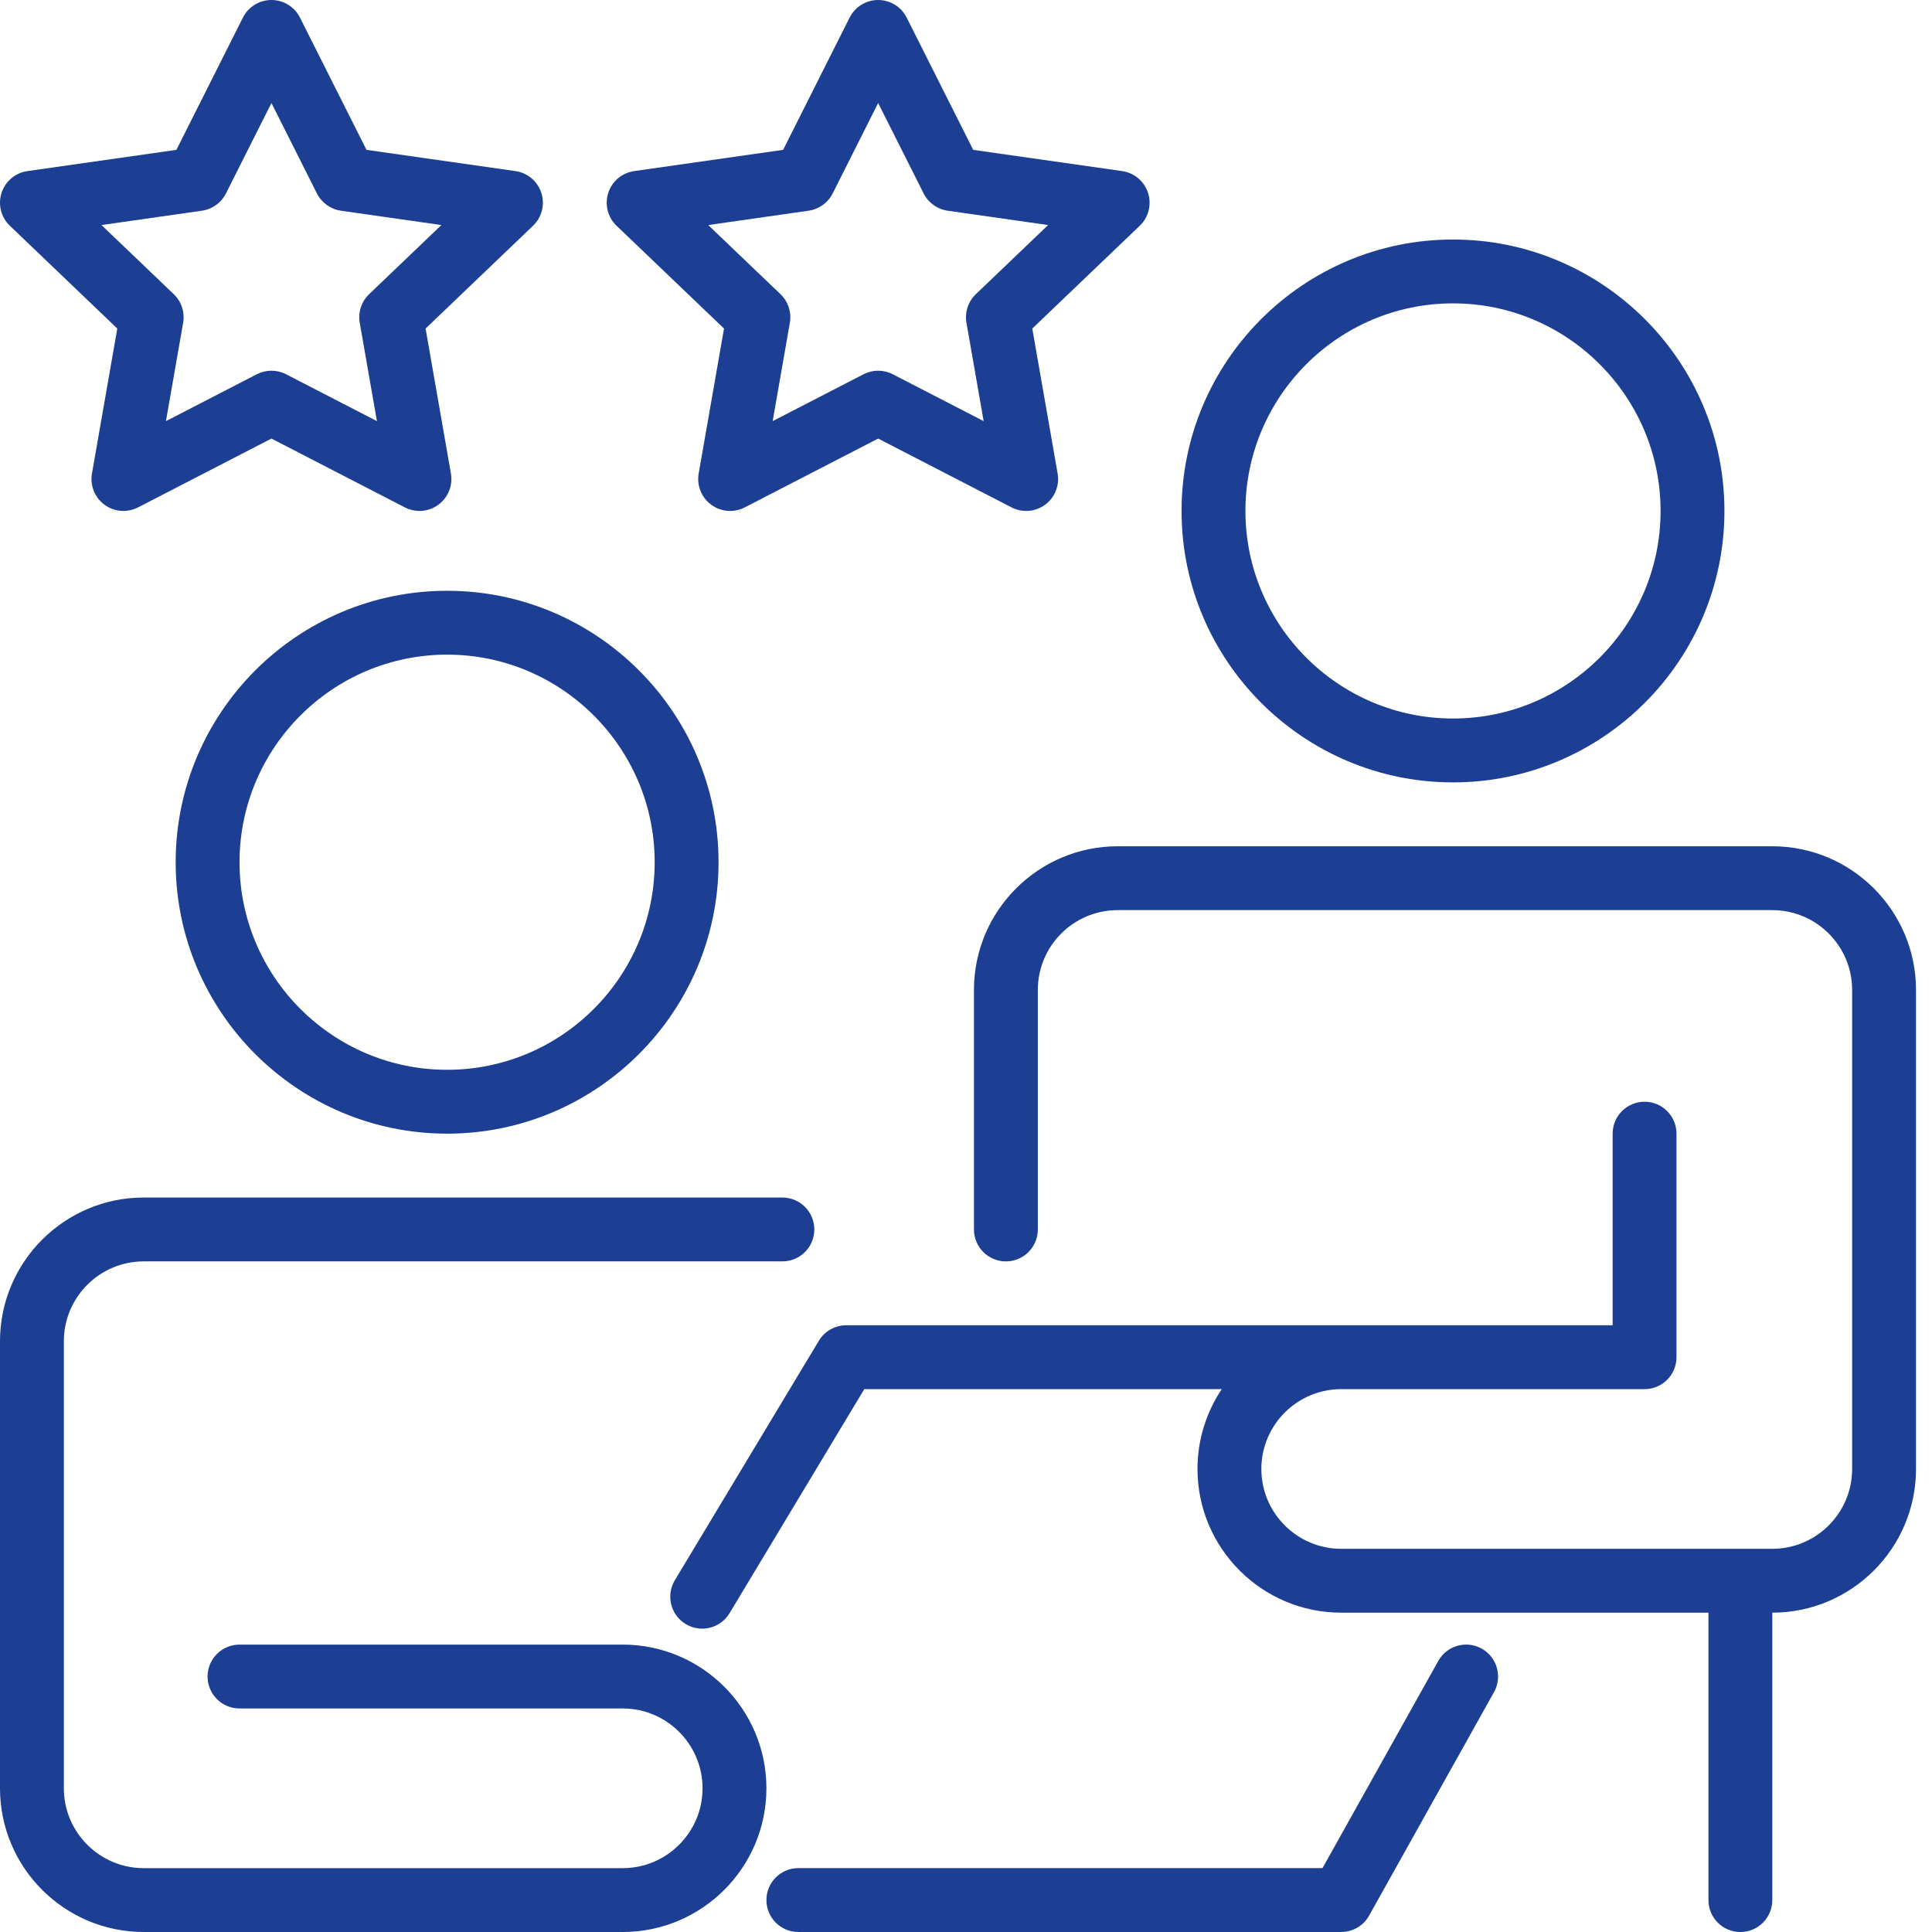
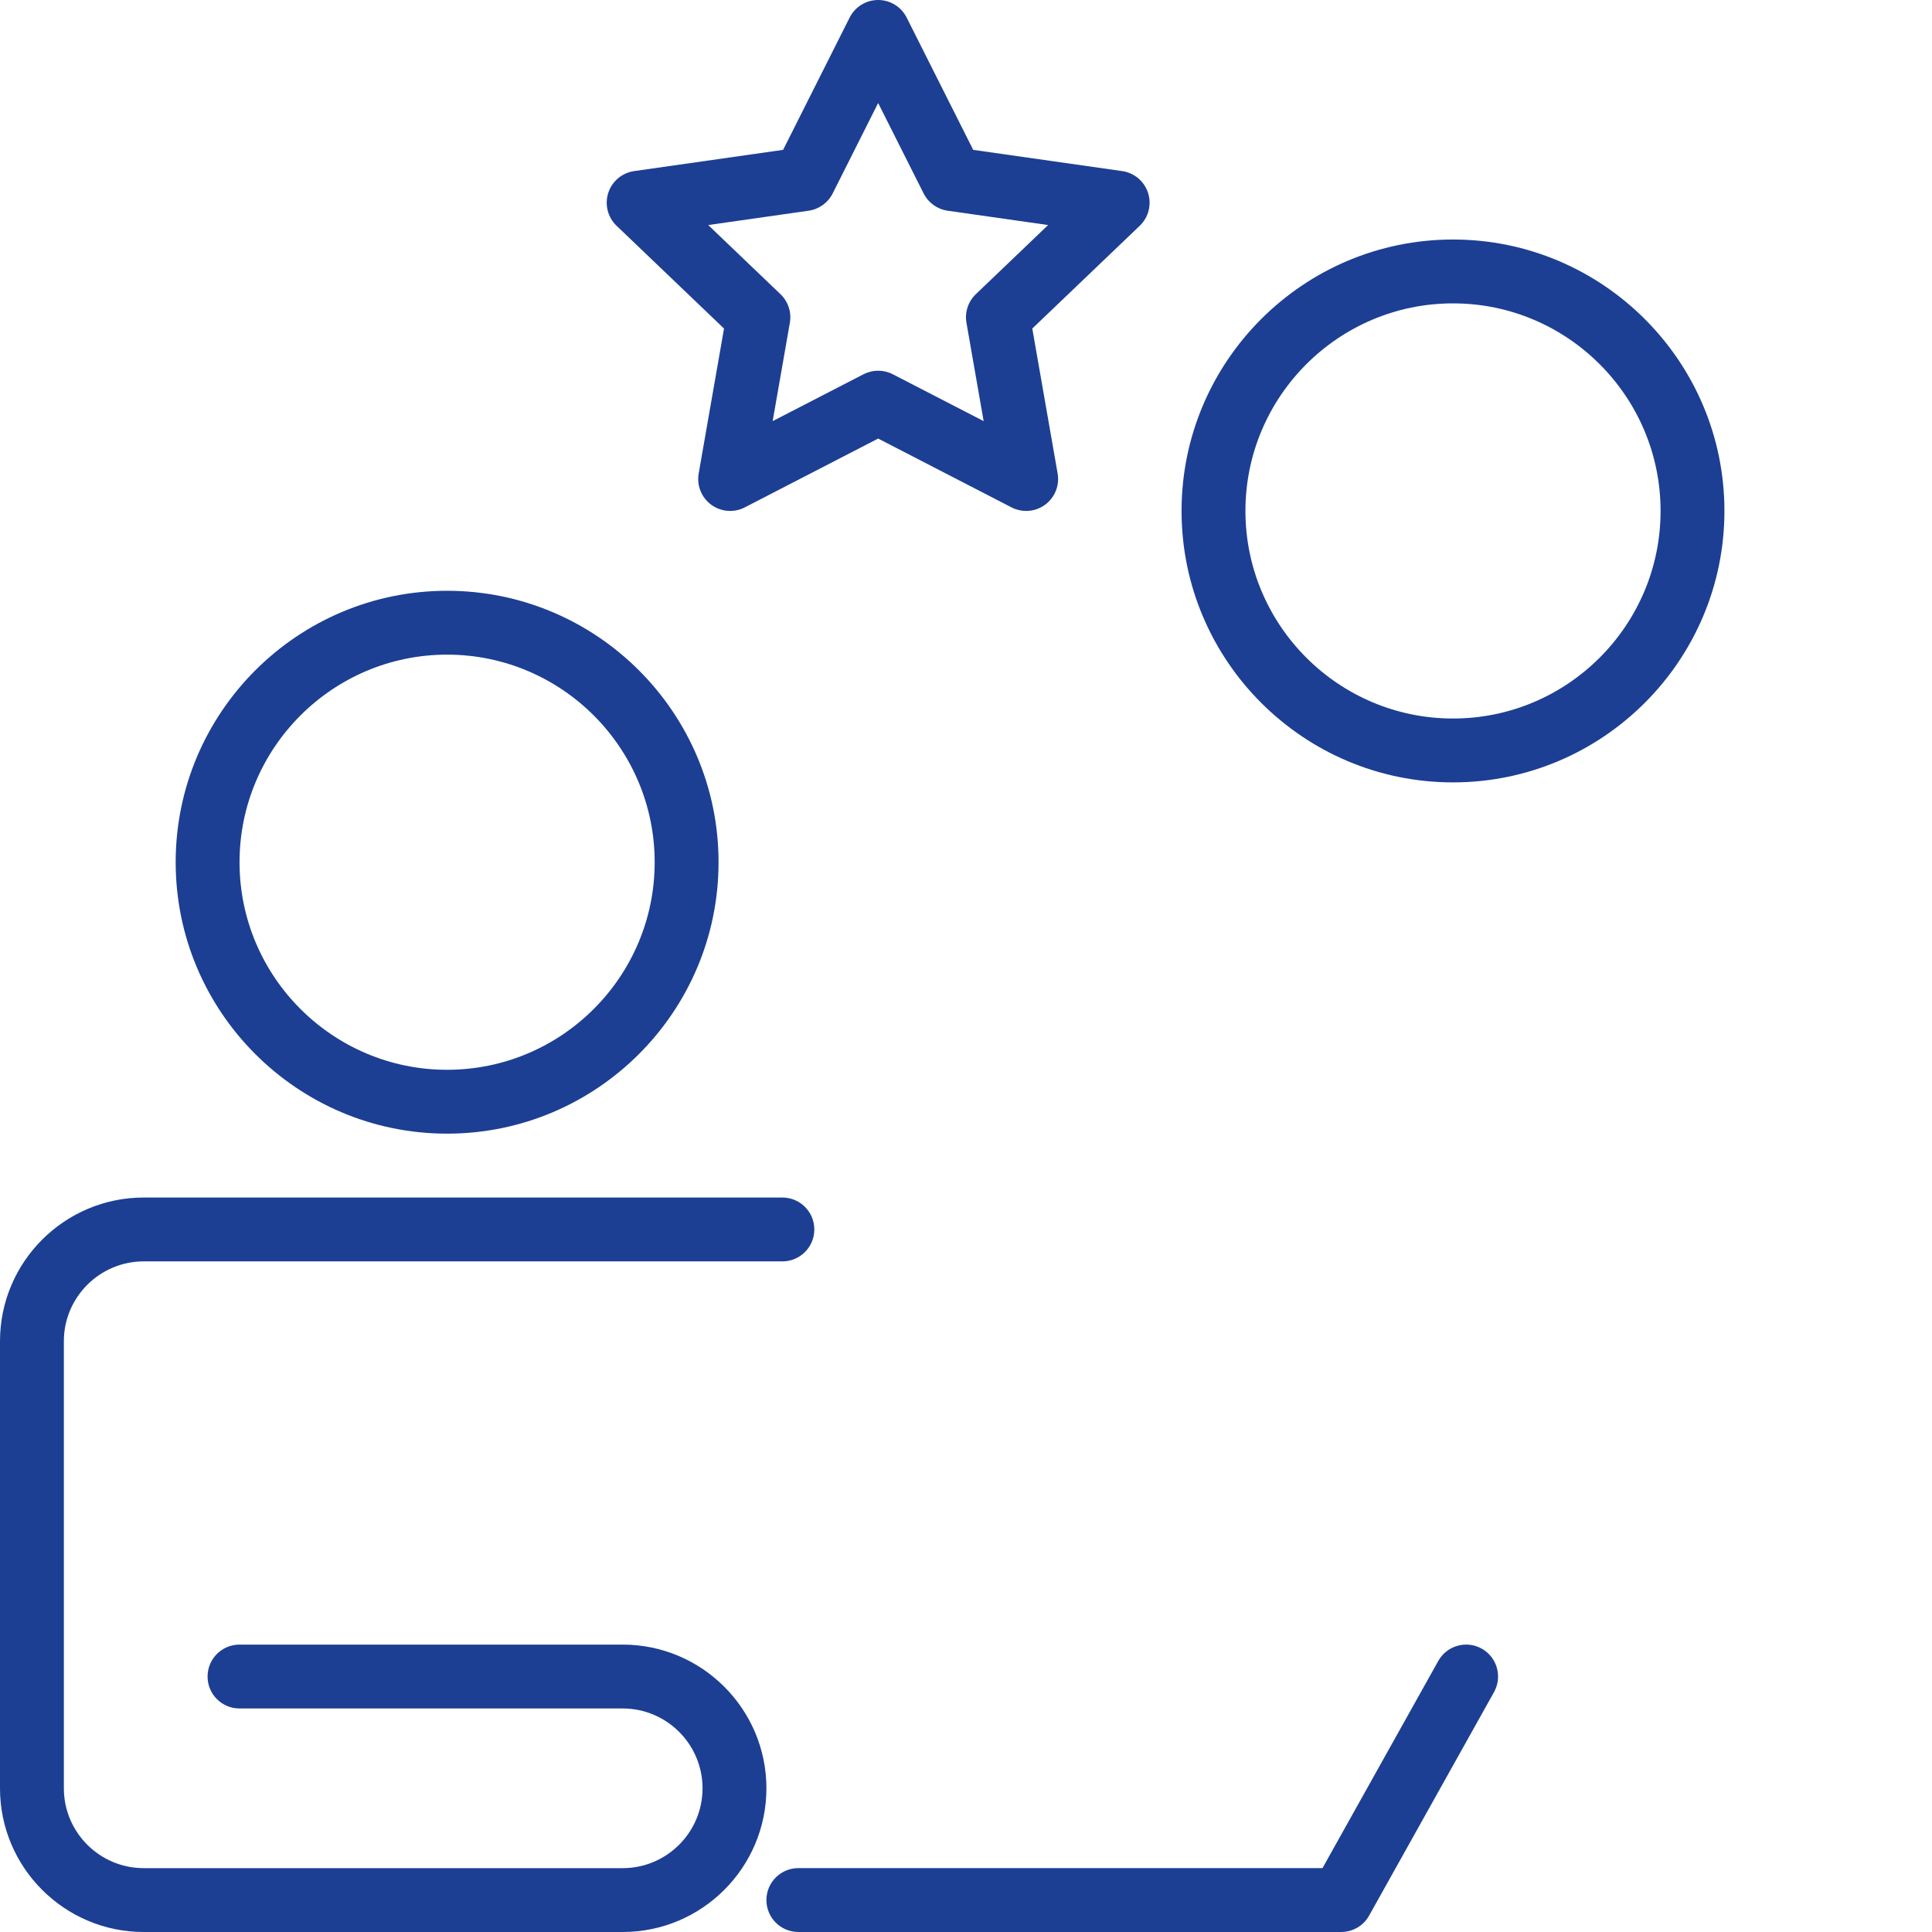
<svg xmlns="http://www.w3.org/2000/svg" width="112" height="112" viewBox="0 0 112 112" fill="none">
-   <path d="M6.8 19.046L5.331 27.45C5.21 28.142 5.492 28.844 6.058 29.26C6.625 29.677 7.379 29.736 8.003 29.414L15.736 25.424L23.468 29.414C23.735 29.552 24.026 29.62 24.316 29.62C24.704 29.62 25.089 29.498 25.413 29.26C25.98 28.844 26.261 28.142 26.14 27.45L24.672 19.046L30.899 13.088C31.412 12.599 31.599 11.859 31.383 11.185C31.166 10.51 30.583 10.018 29.881 9.918L21.245 8.687L17.39 1.02C17.075 0.394 16.435 0 15.736 0C15.036 0 14.396 0.394 14.082 1.02L10.226 8.687L1.59 9.918C0.888 10.018 0.305 10.51 0.089 11.185C-0.128 11.859 0.059 12.599 0.572 13.088L6.8 19.046ZM11.706 12.215C12.306 12.13 12.827 11.756 13.099 11.214L15.736 5.972L18.372 11.214C18.645 11.756 19.165 12.13 19.765 12.215L25.588 13.046L21.398 17.054C20.952 17.481 20.748 18.102 20.854 18.71L21.851 24.413L16.584 21.696C16.318 21.559 16.027 21.49 15.736 21.49C15.444 21.49 15.153 21.559 14.887 21.696L9.62 24.413L10.617 18.71C10.723 18.102 10.519 17.481 10.073 17.054L5.883 13.046L11.706 12.215Z" fill="#1C3F94" />
  <path d="M41.972 19.046L40.503 27.45C40.382 28.142 40.664 28.844 41.23 29.26C41.797 29.677 42.551 29.736 43.175 29.414L50.907 25.424L58.64 29.414C58.907 29.552 59.198 29.62 59.488 29.62C59.876 29.62 60.261 29.498 60.585 29.26C61.151 28.844 61.433 28.142 61.312 27.45L59.843 19.046L66.072 13.088C66.584 12.599 66.771 11.859 66.554 11.185C66.338 10.51 65.755 10.018 65.053 9.918L56.417 8.687L52.561 1.02C52.247 0.394 51.607 0 50.907 0C50.208 0 49.568 0.394 49.254 1.02L45.398 8.687L36.762 9.918C36.06 10.018 35.477 10.51 35.261 11.185C35.044 11.859 35.231 12.599 35.743 13.088L41.972 19.046ZM46.878 12.215C47.478 12.13 47.998 11.756 48.271 11.214L50.907 5.972L53.544 11.214C53.816 11.756 54.337 12.13 54.937 12.215L60.76 13.046L56.57 17.054C56.124 17.481 55.92 18.102 56.026 18.71L57.023 24.413L51.756 21.696C51.49 21.559 51.199 21.49 50.907 21.49C50.616 21.49 50.325 21.559 50.059 21.696L44.792 24.413L45.789 18.71C45.895 18.102 45.691 17.481 45.245 17.054L41.055 13.046L46.878 12.215Z" fill="#1C3F94" />
  <path d="M85.897 95.573C85.004 95.075 83.876 95.394 83.378 96.287L76.666 108.297H46.281C45.258 108.297 44.43 109.126 44.43 110.148C44.43 111.171 45.258 111.999 46.281 111.999H77.752C78.423 111.999 79.041 111.637 79.368 111.051L86.61 98.093C87.108 97.2 86.789 96.072 85.897 95.573Z" fill="#1C3F94" />
  <path d="M25.919 34.248C17.243 34.248 10.184 41.307 10.184 49.984C10.184 58.66 17.243 65.719 25.919 65.719C34.596 65.719 41.655 58.66 41.655 49.984C41.655 41.307 34.596 34.248 25.919 34.248ZM25.919 62.017C19.284 62.017 13.886 56.619 13.886 49.984C13.886 43.349 19.284 37.95 25.919 37.95C32.554 37.95 37.952 43.349 37.952 49.984C37.952 56.619 32.554 62.017 25.919 62.017Z" fill="#1C3F94" />
  <path d="M36.099 95.339H13.884C12.862 95.339 12.033 96.168 12.033 97.191C12.033 98.213 12.862 99.042 13.884 99.042H36.099C38.651 99.042 40.727 101.118 40.727 103.67C40.727 106.222 38.651 108.298 36.099 108.298H8.331C5.779 108.298 3.702 106.222 3.702 103.67V77.752C3.702 75.201 5.779 73.124 8.331 73.124H45.355C46.378 73.124 47.207 72.296 47.207 71.273C47.207 70.251 46.378 69.422 45.355 69.422H8.331C3.737 69.422 0 73.159 0 77.752V103.67C0 108.263 3.737 112 8.331 112H36.099C40.693 112 44.43 108.263 44.43 103.67C44.43 99.076 40.693 95.339 36.099 95.339Z" fill="#1C3F94" />
  <path d="M84.232 45.356C92.908 45.356 99.967 38.297 99.967 29.62C99.967 20.944 92.908 13.885 84.232 13.885C75.555 13.885 68.496 20.944 68.496 29.62C68.496 38.297 75.555 45.356 84.232 45.356ZM84.232 17.587C90.867 17.587 96.265 22.985 96.265 29.62C96.265 36.255 90.867 41.653 84.232 41.653C77.597 41.653 72.199 36.255 72.199 29.62C72.199 22.985 77.597 17.587 84.232 17.587Z" fill="#1C3F94" />
-   <path d="M102.742 49.059H64.792C60.198 49.059 56.461 52.796 56.461 57.389V71.273C56.461 72.296 57.29 73.125 58.312 73.125C59.335 73.125 60.164 72.296 60.164 71.273V57.389C60.164 54.837 62.24 52.761 64.792 52.761H102.742C105.294 52.761 107.37 54.837 107.37 57.389V85.158C107.37 87.71 105.294 89.786 102.742 89.786H77.75C75.198 89.786 73.122 87.71 73.122 85.158C73.122 82.606 75.198 80.53 77.75 80.53H95.337C96.36 80.53 97.188 79.701 97.188 78.678V65.72C97.188 64.697 96.36 63.868 95.337 63.868C94.315 63.868 93.486 64.697 93.486 65.72V76.827H49.056C48.407 76.827 47.804 77.168 47.47 77.725L39.12 91.609C38.594 92.485 38.877 93.622 39.753 94.149C40.052 94.329 40.38 94.414 40.705 94.414C41.333 94.414 41.946 94.094 42.294 93.517L50.103 80.53H70.827C69.939 81.854 69.42 83.446 69.42 85.158C69.42 89.751 73.157 93.488 77.75 93.488H99.04V110.15C99.04 111.172 99.868 112.001 100.891 112.001C101.913 112.001 102.742 111.172 102.742 110.15V93.488C107.336 93.488 111.073 89.751 111.073 85.158V57.389C111.073 52.796 107.336 49.059 102.742 49.059Z" fill="#1C3F94" />
</svg>